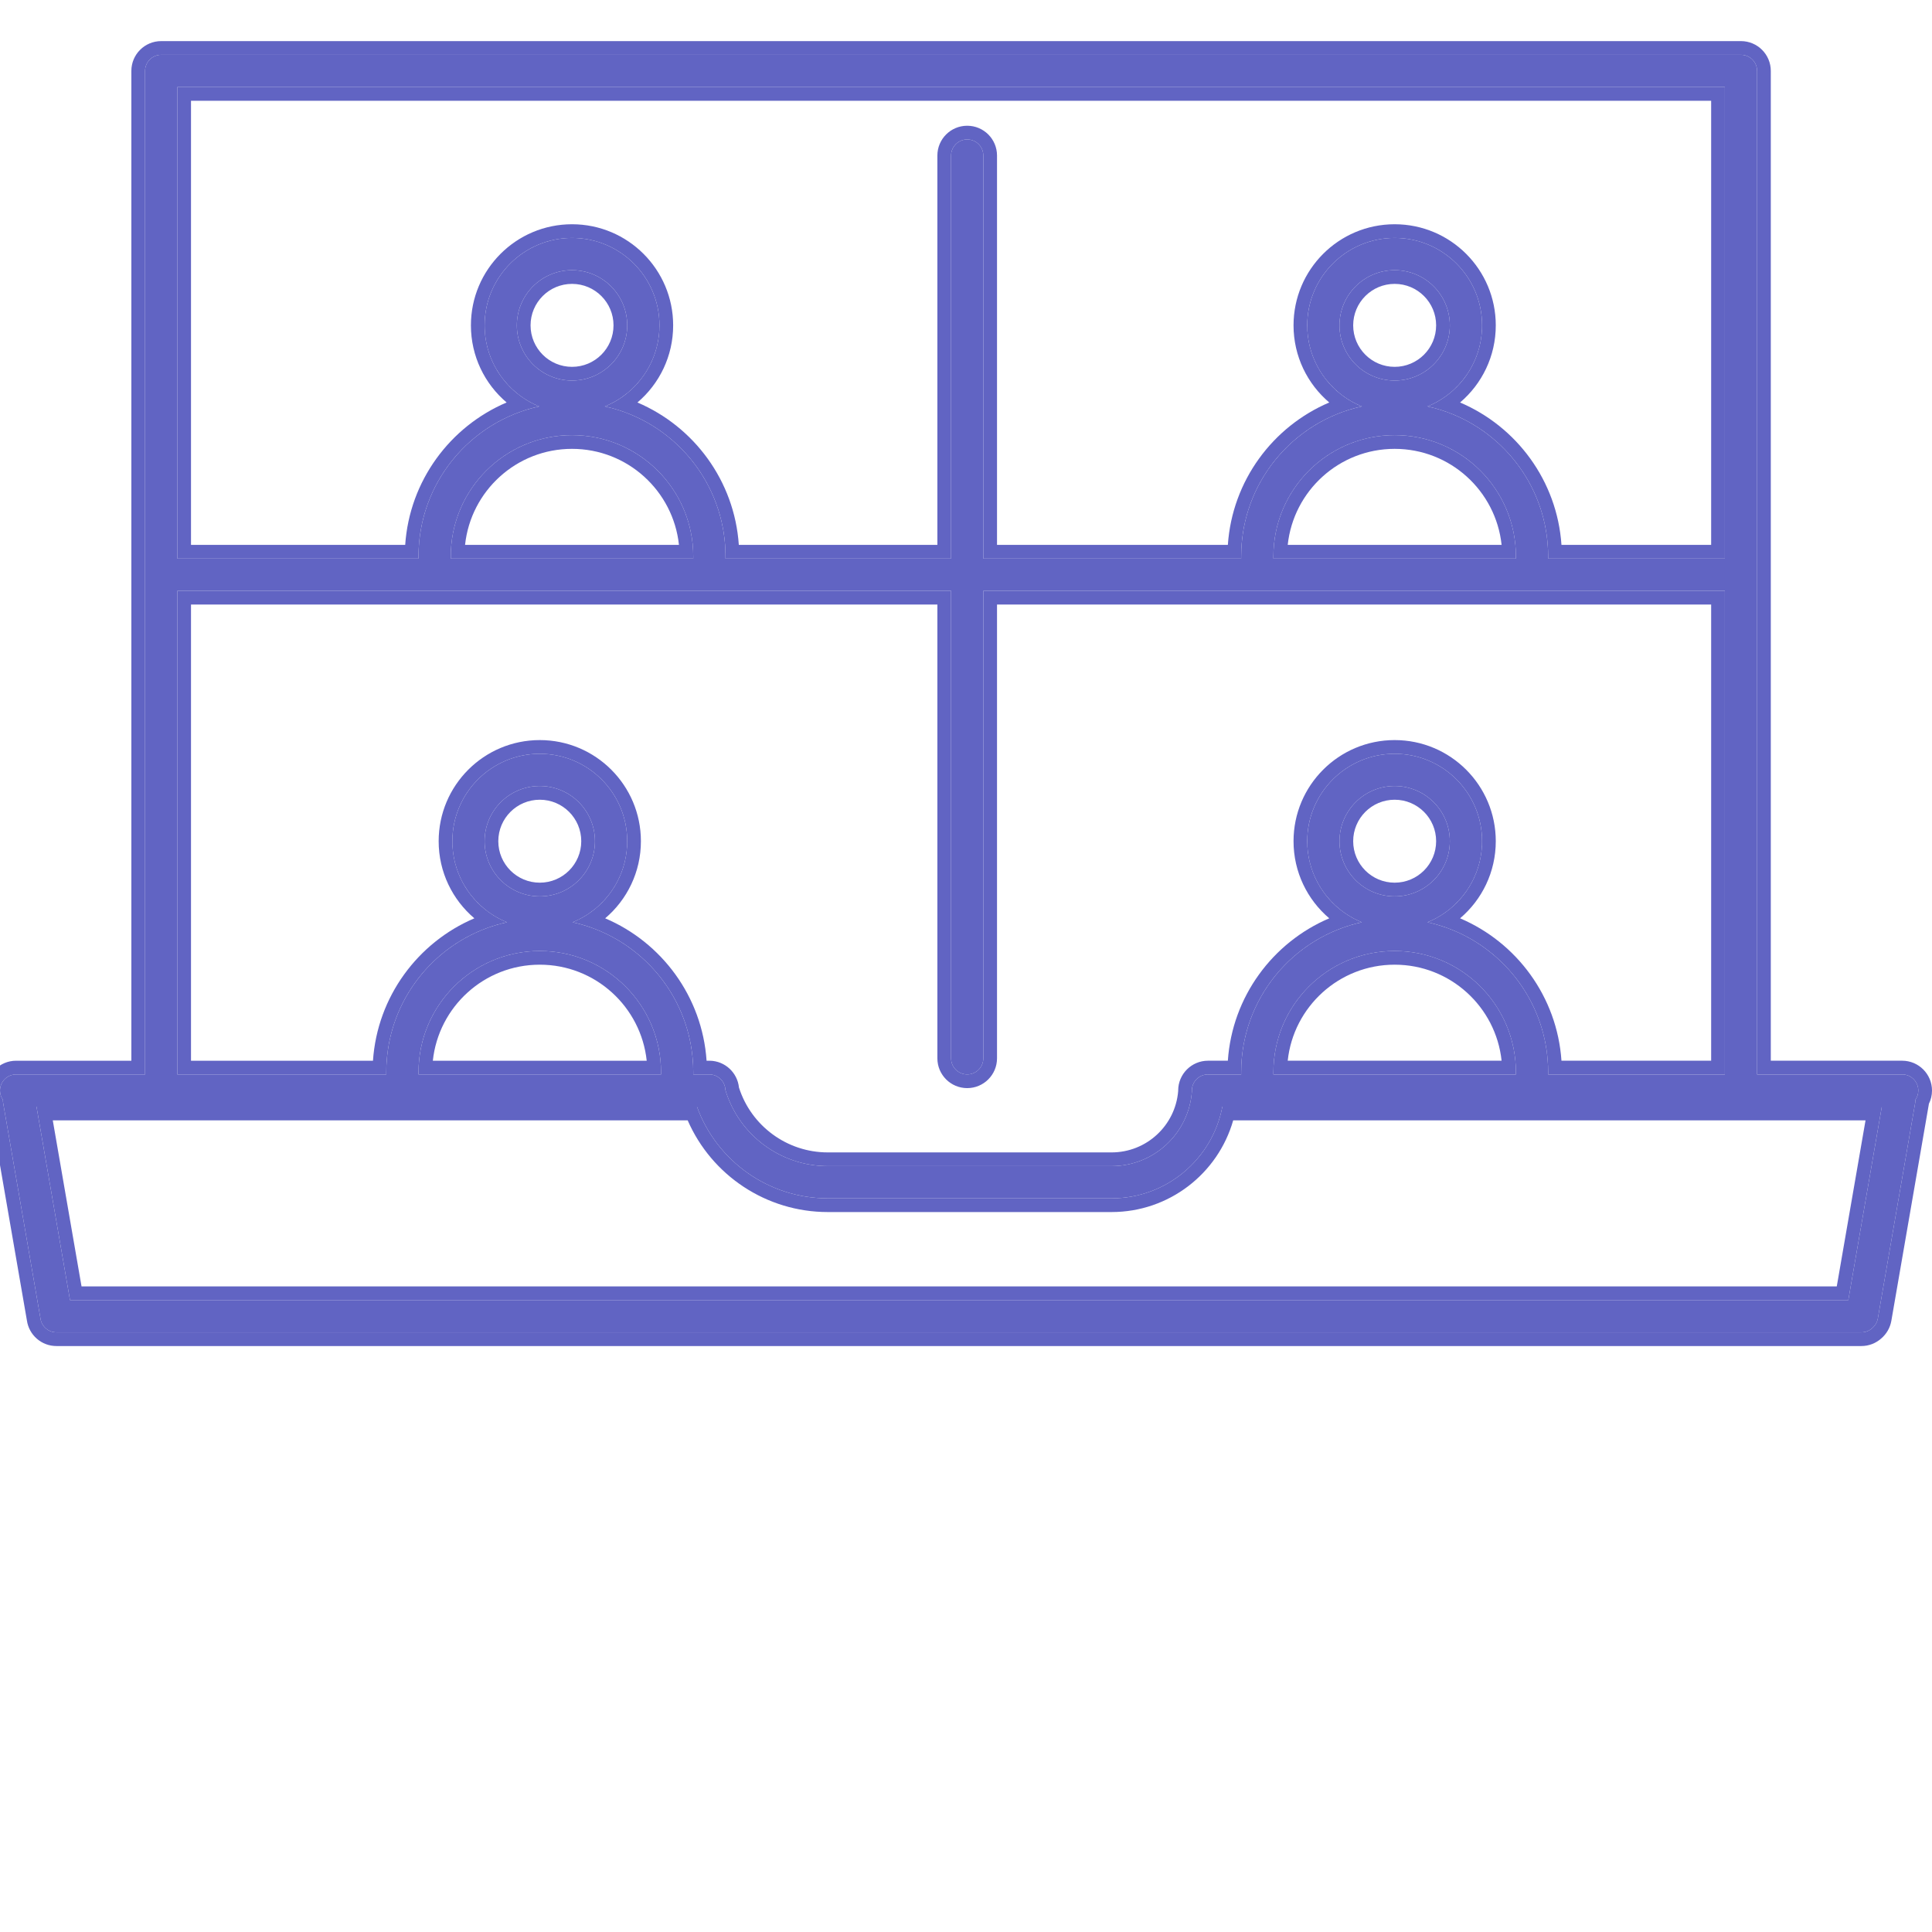
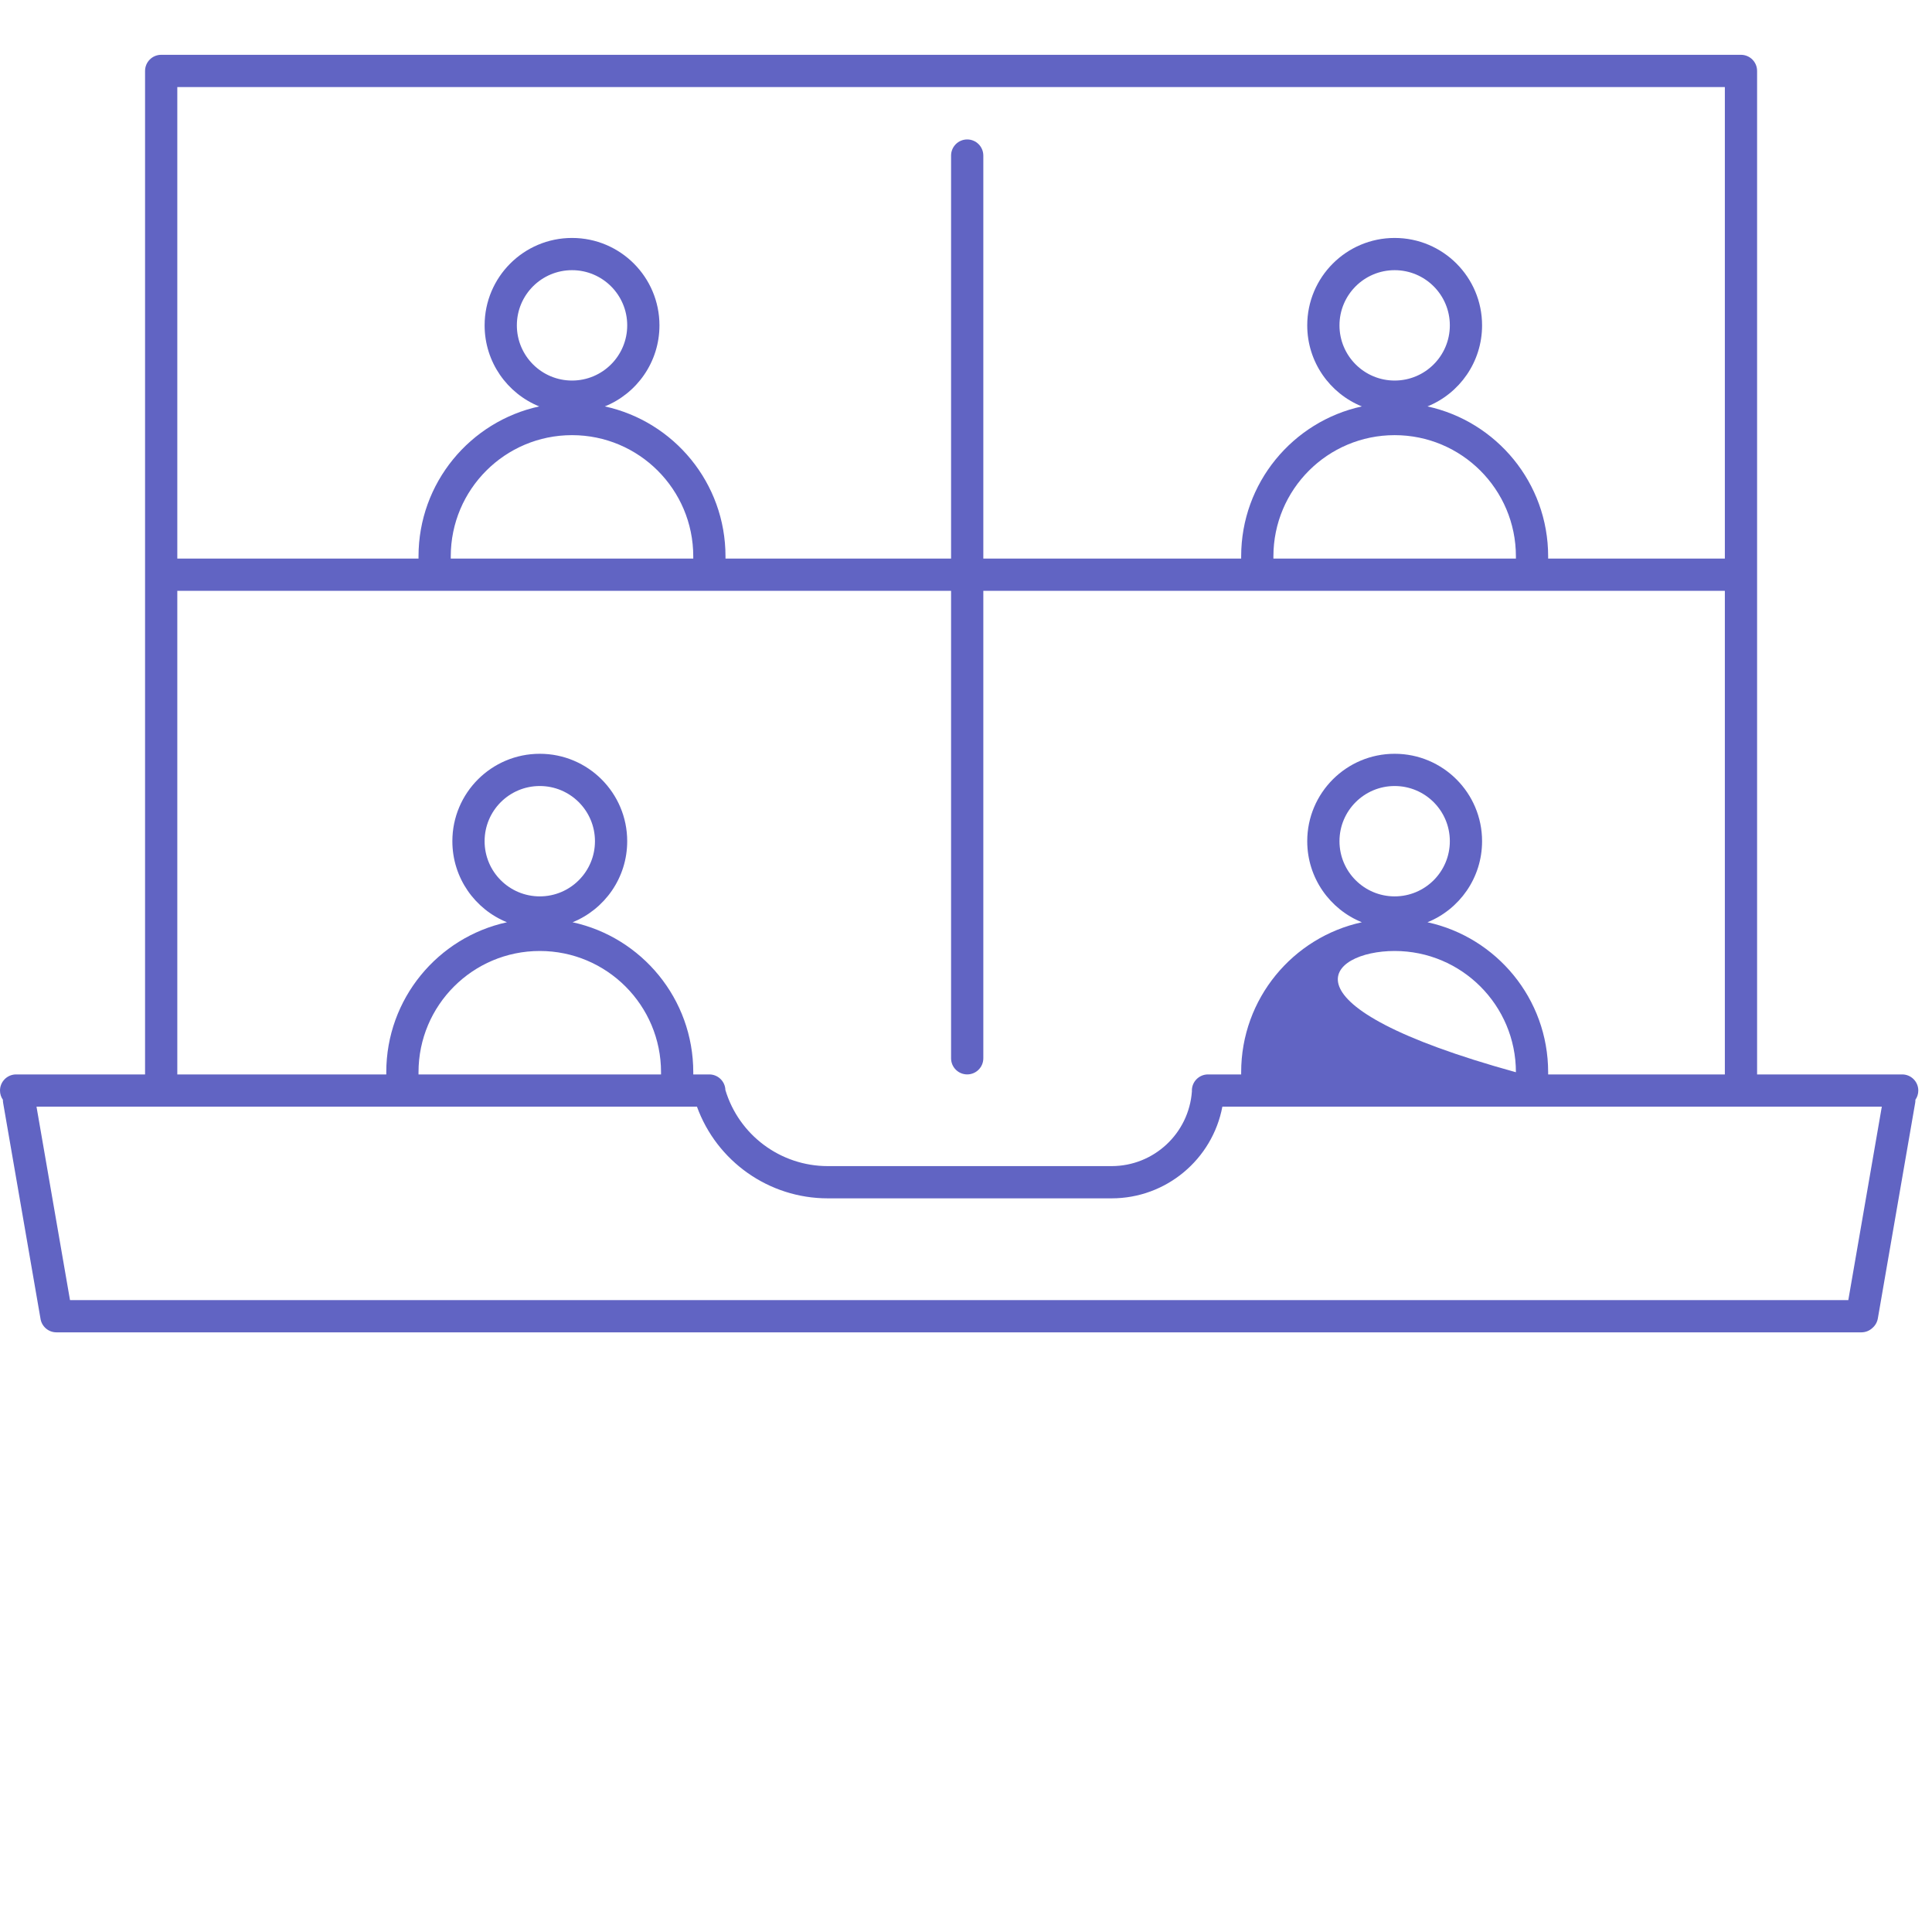
<svg xmlns="http://www.w3.org/2000/svg" width="141" height="141" viewBox="0 0 141 141" fill="none">
  <g clip-path="url(#clip0_701_2124)">
    <g opacity="0.7">
-       <path fill-rule="evenodd" clip-rule="evenodd" d="M10.587 78.413H1.176C0.527 78.413 5.68107e-08 78.94 0 79.59C-2.18861e-08 79.84 0.078 80.072 0.212 80.263C0.21 80.338 0.215 80.414 0.229 80.491L2.951 96.213C3.026 96.79 3.52 97.236 4.118 97.236H135.846C136.15 97.236 136.428 97.121 136.636 96.931C136.847 96.755 136.998 96.508 137.048 96.219L139.772 80.491C139.785 80.414 139.791 80.337 139.789 80.262C139.922 80.071 140 79.839 140 79.589C140 78.939 139.473 78.413 138.823 78.413H128.235V5.176C128.235 4.527 127.708 4 127.058 4C127.044 4 127.029 4 127.015 4.001H11.807C11.792 4 11.778 4 11.763 4C11.114 4 10.587 4.527 10.587 5.176L10.587 41.94L10.587 41.941L10.587 41.943L10.587 78.413ZM5.109 94.883L2.664 80.766H50.865C52.31 84.751 56.109 87.457 60.413 87.457H81.125C85.121 87.457 88.485 84.6 89.21 80.766H137.337L134.892 94.883H5.109ZM86.987 79.648C86.986 79.629 86.985 79.609 86.985 79.589C86.985 78.939 87.512 78.413 88.162 78.413H90.582V78.253C90.582 72.888 94.353 68.404 99.39 67.308C97.053 66.361 95.404 64.069 95.404 61.392C95.404 57.868 98.261 55.012 101.784 55.012C105.308 55.012 108.164 57.868 108.164 61.392C108.164 64.069 106.516 66.361 104.178 67.308C109.215 68.404 112.986 72.888 112.986 78.253V78.413H125.882V43.118H71.764L71.764 77.236C71.764 77.886 71.237 78.412 70.588 78.412C69.938 78.412 69.411 77.886 69.411 77.236V43.118H12.94L12.94 78.413H28.191V78.253C28.191 72.888 31.963 68.404 36.999 67.308C34.662 66.361 33.014 64.069 33.014 61.392C33.014 57.868 35.87 55.012 39.394 55.012C42.917 55.012 45.774 57.868 45.774 61.392C45.774 64.069 44.125 66.361 41.788 67.308C46.824 68.404 50.596 72.888 50.596 78.253V78.413H51.684C51.715 78.412 51.745 78.412 51.775 78.413C52.408 78.419 52.922 78.924 52.941 79.554C53.931 82.838 56.961 85.104 60.413 85.104H81.125C84.209 85.104 86.766 82.721 86.987 79.648ZM110.633 78.253V78.413H92.935V78.253C92.935 73.366 96.897 69.404 101.784 69.404C106.671 69.404 110.633 73.366 110.633 78.253ZM48.243 78.253V78.413L30.544 78.413V78.253C30.544 73.366 34.506 69.404 39.394 69.404C44.281 69.404 48.243 73.366 48.243 78.253ZM12.94 40.765H30.544V40.607C30.544 35.241 34.316 30.757 39.353 29.661C37.016 28.714 35.368 26.422 35.368 23.745C35.368 20.222 38.224 17.366 41.748 17.366C45.272 17.366 48.128 20.222 48.128 23.745C48.128 26.423 46.479 28.715 44.142 29.661C49.177 30.758 52.948 35.242 52.948 40.607V40.765H69.411V11.353C69.411 10.704 69.938 10.177 70.588 10.177C71.237 10.177 71.764 10.704 71.764 11.353V40.765H90.582V40.607C90.582 35.242 94.353 30.758 99.39 29.661C97.053 28.714 95.404 26.422 95.404 23.745C95.404 20.222 98.261 17.366 101.784 17.366C105.308 17.366 108.164 20.222 108.164 23.745C108.164 26.422 106.516 28.714 104.178 29.661C109.215 30.758 112.986 35.242 112.986 40.607V40.765H125.882V6.354H12.94L12.94 40.765ZM50.595 40.607V40.765H32.897V40.607C32.897 35.719 36.859 31.758 41.746 31.758C46.633 31.758 50.595 35.719 50.595 40.607ZM110.633 40.607V40.765H92.935V40.607C92.935 35.719 96.897 31.758 101.784 31.758C106.671 31.758 110.633 35.719 110.633 40.607ZM43.421 61.392C43.421 63.616 41.618 65.419 39.394 65.419C37.169 65.419 35.367 63.616 35.367 61.392C35.367 59.168 37.169 57.365 39.394 57.365C41.618 57.365 43.421 59.168 43.421 61.392ZM105.811 61.392C105.811 63.616 104.008 65.419 101.784 65.419C99.56 65.419 97.757 63.616 97.757 61.392C97.757 59.168 99.56 57.365 101.784 57.365C104.008 57.365 105.811 59.168 105.811 61.392ZM105.811 23.745C105.811 25.97 104.008 27.773 101.784 27.773C99.56 27.773 97.757 25.97 97.757 23.745C97.757 21.521 99.56 19.718 101.784 19.718C104.008 19.718 105.811 21.521 105.811 23.745ZM45.775 23.745C45.775 25.97 43.972 27.773 41.748 27.773C39.524 27.773 37.721 25.97 37.721 23.745C37.721 21.521 39.524 19.718 41.748 19.718C43.972 19.718 45.775 21.521 45.775 23.745Z" fill="#1E22AA" />
-       <path fill-rule="evenodd" clip-rule="evenodd" d="M10.587 41.941L10.587 41.94L10.587 5.176C10.587 4.527 11.114 4 11.763 4C11.778 4 11.792 4 11.807 4.001H127.015C127.029 4 127.044 4 127.058 4C127.708 4 128.235 4.527 128.235 5.176V78.412H138.823C139.473 78.412 140 78.939 140 79.589C140 79.839 139.922 80.071 139.789 80.261C139.791 80.337 139.785 80.413 139.772 80.491L137.048 96.219C136.998 96.508 136.847 96.755 136.636 96.931C136.428 97.121 136.15 97.236 135.846 97.236H4.118C3.52 97.236 3.026 96.79 2.951 96.213L0.229 80.491C0.215 80.414 0.21 80.338 0.212 80.263C0.078 80.072 0 79.84 0 79.59C0 78.94 0.527 78.413 1.176 78.413H10.587L10.587 41.943L10.587 41.941ZM9.587 41.943L9.587 41.94L9.587 5.176C9.587 3.974 10.561 3 11.763 3C11.783 3 11.803 3 11.822 3.001H126.999C127.019 3 127.039 3 127.058 3C128.26 3 129.235 3.974 129.235 5.176V77.412H138.823C140.025 77.412 141 78.387 141 79.589C141 79.936 140.918 80.266 140.773 80.558C140.768 80.593 140.763 80.627 140.757 80.661L138.034 96.389C137.943 96.915 137.669 97.366 137.293 97.685C136.909 98.027 136.401 98.236 135.846 98.236H4.118C3.019 98.236 2.113 97.423 1.963 96.366L-0.757 80.661C-0.762 80.628 -0.767 80.594 -0.772 80.561C-0.918 80.268 -1 79.938 -1 79.59C-1 78.388 -0.026 77.413 1.176 77.413H9.587L9.587 41.943ZM5.95 93.883L3.852 81.766H50.188C51.94 85.781 55.927 88.457 60.413 88.457H81.125C85.319 88.457 88.892 85.651 90 81.765H136.149L134.05 93.883H5.95ZM134.892 94.883H5.109L2.664 80.766H50.865C52.31 84.751 56.109 87.457 60.413 87.457H81.125C85.121 87.457 88.485 84.6 89.21 80.765H137.337L134.892 94.883ZM85.985 79.625C85.985 79.613 85.985 79.601 85.985 79.589C85.985 78.387 86.96 77.412 88.162 77.412H89.61C89.929 72.73 92.888 68.774 97.011 67.02C95.417 65.667 94.404 63.648 94.404 61.392C94.404 57.316 97.708 54.012 101.784 54.012C105.86 54.012 109.164 57.316 109.164 61.392C109.164 63.648 108.152 65.667 106.558 67.02C110.68 68.774 113.639 72.73 113.958 77.412H124.882V44.118H72.764L72.764 77.236C72.764 78.438 71.79 79.412 70.588 79.412C69.385 79.412 68.411 78.438 68.411 77.236V44.118H13.94L13.94 77.413H27.22C27.538 72.731 30.498 68.774 34.62 67.02C33.026 65.667 32.014 63.648 32.014 61.392C32.014 57.316 35.318 54.012 39.394 54.012C43.469 54.012 46.774 57.316 46.774 61.392C46.774 63.648 45.761 65.667 44.167 67.02C48.289 68.774 51.249 72.731 51.567 77.413H51.668C51.712 77.412 51.755 77.412 51.799 77.413C52.911 77.43 53.82 78.281 53.93 79.368C54.825 82.176 57.44 84.104 60.413 84.104H81.125C83.668 84.104 85.78 82.151 85.985 79.625ZM86.987 79.648C86.766 82.721 84.209 85.104 81.125 85.104H60.413C56.961 85.104 53.931 82.838 52.941 79.554C52.922 78.924 52.408 78.419 51.775 78.413C51.745 78.412 51.715 78.412 51.684 78.413H50.596V78.253C50.596 73.403 47.514 69.273 43.201 67.715C42.743 67.549 42.271 67.413 41.788 67.308C42.241 67.124 42.668 66.89 43.062 66.612C44.702 65.458 45.774 63.55 45.774 61.392C45.774 57.868 42.917 55.012 39.394 55.012C35.87 55.012 33.014 57.868 33.014 61.392C33.014 63.55 34.085 65.458 35.725 66.612C36.119 66.89 36.546 67.124 36.999 67.307C36.516 67.413 36.044 67.549 35.586 67.715C31.273 69.273 28.191 73.403 28.191 78.253V78.413H12.94L12.94 43.118H69.411V77.236C69.411 77.886 69.938 78.412 70.588 78.412C71.237 78.412 71.764 77.886 71.764 77.236L71.764 43.118H125.882V78.412H112.986V78.253C112.986 73.403 109.904 69.273 105.592 67.715C105.134 67.549 104.662 67.413 104.178 67.308C104.631 67.124 105.059 66.89 105.453 66.612C107.093 65.458 108.164 63.55 108.164 61.392C108.164 57.868 105.308 55.012 101.784 55.012C98.261 55.012 95.404 57.868 95.404 61.392C95.404 63.55 96.476 65.458 98.116 66.612C98.51 66.89 98.937 67.124 99.39 67.307C98.906 67.413 98.434 67.549 97.976 67.715C93.664 69.273 90.582 73.403 90.582 78.253V78.412H88.162C87.512 78.412 86.985 78.939 86.985 79.589C86.985 79.609 86.986 79.628 86.987 79.648ZM110.594 77.412C110.62 77.689 110.633 77.97 110.633 78.253V78.412H92.935V78.253C92.935 77.97 92.948 77.689 92.974 77.412C93.398 72.919 97.18 69.404 101.784 69.404C106.388 69.404 110.171 72.919 110.594 77.412ZM93.979 77.412C94.399 73.473 97.733 70.404 101.784 70.404C105.835 70.404 109.169 73.473 109.589 77.412H93.979ZM48.203 77.413C48.229 77.69 48.243 77.97 48.243 78.253V78.413L30.544 78.413V78.253C30.544 78.252 30.544 78.25 30.544 78.249C30.544 77.967 30.558 77.688 30.584 77.413C31.007 72.92 34.789 69.404 39.394 69.404C43.998 69.404 47.78 72.92 48.203 77.413ZM31.589 77.413C32.008 73.473 35.342 70.404 39.394 70.404C43.445 70.404 46.779 73.473 47.198 77.413L31.589 77.413ZM13.94 39.765H29.572C29.891 35.083 32.851 31.127 36.974 29.373C35.38 28.02 34.368 26.002 34.368 23.745C34.368 19.67 37.672 16.366 41.748 16.366C45.824 16.366 49.128 19.67 49.128 23.745C49.128 26.002 48.115 28.021 46.521 29.374C50.642 31.128 53.601 35.084 53.92 39.765H68.411V11.353C68.411 10.151 69.385 9.177 70.588 9.177C71.79 9.177 72.764 10.151 72.764 11.353V39.765H89.611C89.93 35.083 92.889 31.128 97.011 29.374C95.417 28.021 94.404 26.002 94.404 23.745C94.404 19.67 97.708 16.366 101.784 16.366C105.86 16.366 109.164 19.67 109.164 23.745C109.164 26.002 108.152 28.021 106.558 29.374C110.679 31.128 113.639 35.083 113.958 39.765H124.882V7.354H13.94L13.94 39.765ZM125.882 6.354V40.765H112.986V40.607C112.986 35.757 109.904 31.627 105.592 30.068C105.134 29.903 104.662 29.766 104.178 29.661C104.631 29.477 105.059 29.244 105.453 28.966C107.093 27.811 108.164 25.904 108.164 23.745C108.164 20.222 105.308 17.366 101.784 17.366C98.261 17.366 95.404 20.222 95.404 23.745C95.404 25.904 96.476 27.811 98.116 28.966C98.51 29.243 98.937 29.477 99.39 29.661C98.906 29.766 98.434 29.903 97.976 30.068C93.664 31.627 90.582 35.757 90.582 40.607V40.765H71.764V11.353C71.764 10.704 71.237 10.177 70.588 10.177C69.938 10.177 69.411 10.704 69.411 11.353V40.765H52.948V40.607C52.948 35.757 49.867 31.628 45.555 30.069C45.097 29.903 44.625 29.767 44.142 29.661C44.595 29.478 45.022 29.244 45.416 28.966C47.056 27.812 48.128 25.904 48.128 23.745C48.128 20.222 45.272 17.366 41.748 17.366C38.224 17.366 35.368 20.222 35.368 23.745C35.368 25.903 36.439 27.811 38.079 28.965C38.473 29.243 38.9 29.477 39.353 29.661C38.869 29.766 38.398 29.902 37.94 30.068C33.627 31.626 30.544 35.756 30.544 40.607V40.765H12.94L12.94 6.354H125.882ZM49.551 39.765H33.941C34.361 35.826 37.695 32.758 41.746 32.758C45.797 32.758 49.131 35.826 49.551 39.765ZM50.556 39.765C50.132 35.272 46.349 31.758 41.746 31.758C37.143 31.758 33.36 35.272 32.936 39.765C32.91 40.042 32.897 40.323 32.897 40.607V40.765H50.595V40.607C50.595 40.323 50.582 40.042 50.556 39.765ZM110.594 39.765C110.62 40.042 110.633 40.323 110.633 40.607V40.765H92.935V40.607C92.935 40.323 92.948 40.042 92.974 39.765C93.398 35.272 97.181 31.758 101.784 31.758C106.387 31.758 110.17 35.272 110.594 39.765ZM93.98 39.765C94.4 35.826 97.734 32.758 101.784 32.758C105.835 32.758 109.169 35.826 109.589 39.765H93.98ZM39.394 64.419C41.065 64.419 42.421 63.064 42.421 61.392C42.421 59.72 41.065 58.365 39.394 58.365C37.722 58.365 36.367 59.72 36.367 61.392C36.367 63.064 37.722 64.419 39.394 64.419ZM101.784 64.419C103.456 64.419 104.811 63.064 104.811 61.392C104.811 59.72 103.456 58.365 101.784 58.365C100.112 58.365 98.757 59.72 98.757 61.392C98.757 63.064 100.112 64.419 101.784 64.419ZM101.784 26.773C103.456 26.773 104.811 25.417 104.811 23.745C104.811 22.074 103.456 20.718 101.784 20.718C100.112 20.718 98.757 22.074 98.757 23.745C98.757 25.417 100.112 26.773 101.784 26.773ZM41.748 26.773C43.42 26.773 44.775 25.417 44.775 23.745C44.775 22.074 43.42 20.718 41.748 20.718C40.076 20.718 38.721 22.074 38.721 23.745C38.721 25.417 40.076 26.773 41.748 26.773ZM39.394 65.419C41.618 65.419 43.421 63.616 43.421 61.392C43.421 59.168 41.618 57.365 39.394 57.365C37.169 57.365 35.367 59.168 35.367 61.392C35.367 63.616 37.169 65.419 39.394 65.419ZM101.784 65.419C104.008 65.419 105.811 63.616 105.811 61.392C105.811 59.168 104.008 57.365 101.784 57.365C99.56 57.365 97.757 59.168 97.757 61.392C97.757 63.616 99.56 65.419 101.784 65.419ZM101.784 27.773C104.008 27.773 105.811 25.97 105.811 23.745C105.811 21.521 104.008 19.718 101.784 19.718C99.56 19.718 97.757 21.521 97.757 23.745C97.757 25.97 99.56 27.773 101.784 27.773ZM41.748 27.773C43.972 27.773 45.775 25.97 45.775 23.745C45.775 21.521 43.972 19.718 41.748 19.718C39.524 19.718 37.721 21.521 37.721 23.745C37.721 25.97 39.524 27.773 41.748 27.773Z" fill="#1E22AA" />
+       <path fill-rule="evenodd" clip-rule="evenodd" d="M10.587 78.413H1.176C0.527 78.413 5.68107e-08 78.94 0 79.59C-2.18861e-08 79.84 0.078 80.072 0.212 80.263C0.21 80.338 0.215 80.414 0.229 80.491L2.951 96.213C3.026 96.79 3.52 97.236 4.118 97.236H135.846C136.15 97.236 136.428 97.121 136.636 96.931C136.847 96.755 136.998 96.508 137.048 96.219L139.772 80.491C139.785 80.414 139.791 80.337 139.789 80.262C139.922 80.071 140 79.839 140 79.589C140 78.939 139.473 78.413 138.823 78.413H128.235V5.176C128.235 4.527 127.708 4 127.058 4C127.044 4 127.029 4 127.015 4.001H11.807C11.792 4 11.778 4 11.763 4C11.114 4 10.587 4.527 10.587 5.176L10.587 41.94L10.587 41.941L10.587 41.943L10.587 78.413ZM5.109 94.883L2.664 80.766H50.865C52.31 84.751 56.109 87.457 60.413 87.457H81.125C85.121 87.457 88.485 84.6 89.21 80.766H137.337L134.892 94.883H5.109ZM86.987 79.648C86.986 79.629 86.985 79.609 86.985 79.589C86.985 78.939 87.512 78.413 88.162 78.413H90.582V78.253C90.582 72.888 94.353 68.404 99.39 67.308C97.053 66.361 95.404 64.069 95.404 61.392C95.404 57.868 98.261 55.012 101.784 55.012C105.308 55.012 108.164 57.868 108.164 61.392C108.164 64.069 106.516 66.361 104.178 67.308C109.215 68.404 112.986 72.888 112.986 78.253V78.413H125.882V43.118H71.764L71.764 77.236C71.764 77.886 71.237 78.412 70.588 78.412C69.938 78.412 69.411 77.886 69.411 77.236V43.118H12.94L12.94 78.413H28.191V78.253C28.191 72.888 31.963 68.404 36.999 67.308C34.662 66.361 33.014 64.069 33.014 61.392C33.014 57.868 35.87 55.012 39.394 55.012C42.917 55.012 45.774 57.868 45.774 61.392C45.774 64.069 44.125 66.361 41.788 67.308C46.824 68.404 50.596 72.888 50.596 78.253V78.413H51.684C51.715 78.412 51.745 78.412 51.775 78.413C52.408 78.419 52.922 78.924 52.941 79.554C53.931 82.838 56.961 85.104 60.413 85.104H81.125C84.209 85.104 86.766 82.721 86.987 79.648ZM110.633 78.253V78.413V78.253C92.935 73.366 96.897 69.404 101.784 69.404C106.671 69.404 110.633 73.366 110.633 78.253ZM48.243 78.253V78.413L30.544 78.413V78.253C30.544 73.366 34.506 69.404 39.394 69.404C44.281 69.404 48.243 73.366 48.243 78.253ZM12.94 40.765H30.544V40.607C30.544 35.241 34.316 30.757 39.353 29.661C37.016 28.714 35.368 26.422 35.368 23.745C35.368 20.222 38.224 17.366 41.748 17.366C45.272 17.366 48.128 20.222 48.128 23.745C48.128 26.423 46.479 28.715 44.142 29.661C49.177 30.758 52.948 35.242 52.948 40.607V40.765H69.411V11.353C69.411 10.704 69.938 10.177 70.588 10.177C71.237 10.177 71.764 10.704 71.764 11.353V40.765H90.582V40.607C90.582 35.242 94.353 30.758 99.39 29.661C97.053 28.714 95.404 26.422 95.404 23.745C95.404 20.222 98.261 17.366 101.784 17.366C105.308 17.366 108.164 20.222 108.164 23.745C108.164 26.422 106.516 28.714 104.178 29.661C109.215 30.758 112.986 35.242 112.986 40.607V40.765H125.882V6.354H12.94L12.94 40.765ZM50.595 40.607V40.765H32.897V40.607C32.897 35.719 36.859 31.758 41.746 31.758C46.633 31.758 50.595 35.719 50.595 40.607ZM110.633 40.607V40.765H92.935V40.607C92.935 35.719 96.897 31.758 101.784 31.758C106.671 31.758 110.633 35.719 110.633 40.607ZM43.421 61.392C43.421 63.616 41.618 65.419 39.394 65.419C37.169 65.419 35.367 63.616 35.367 61.392C35.367 59.168 37.169 57.365 39.394 57.365C41.618 57.365 43.421 59.168 43.421 61.392ZM105.811 61.392C105.811 63.616 104.008 65.419 101.784 65.419C99.56 65.419 97.757 63.616 97.757 61.392C97.757 59.168 99.56 57.365 101.784 57.365C104.008 57.365 105.811 59.168 105.811 61.392ZM105.811 23.745C105.811 25.97 104.008 27.773 101.784 27.773C99.56 27.773 97.757 25.97 97.757 23.745C97.757 21.521 99.56 19.718 101.784 19.718C104.008 19.718 105.811 21.521 105.811 23.745ZM45.775 23.745C45.775 25.97 43.972 27.773 41.748 27.773C39.524 27.773 37.721 25.97 37.721 23.745C37.721 21.521 39.524 19.718 41.748 19.718C43.972 19.718 45.775 21.521 45.775 23.745Z" fill="#1E22AA" />
    </g>
  </g>
  <defs>
    <clipPath id="clip0_701_2124">
      <rect width="141" height="141" fill="white" />
    </clipPath>
  </defs>
</svg>